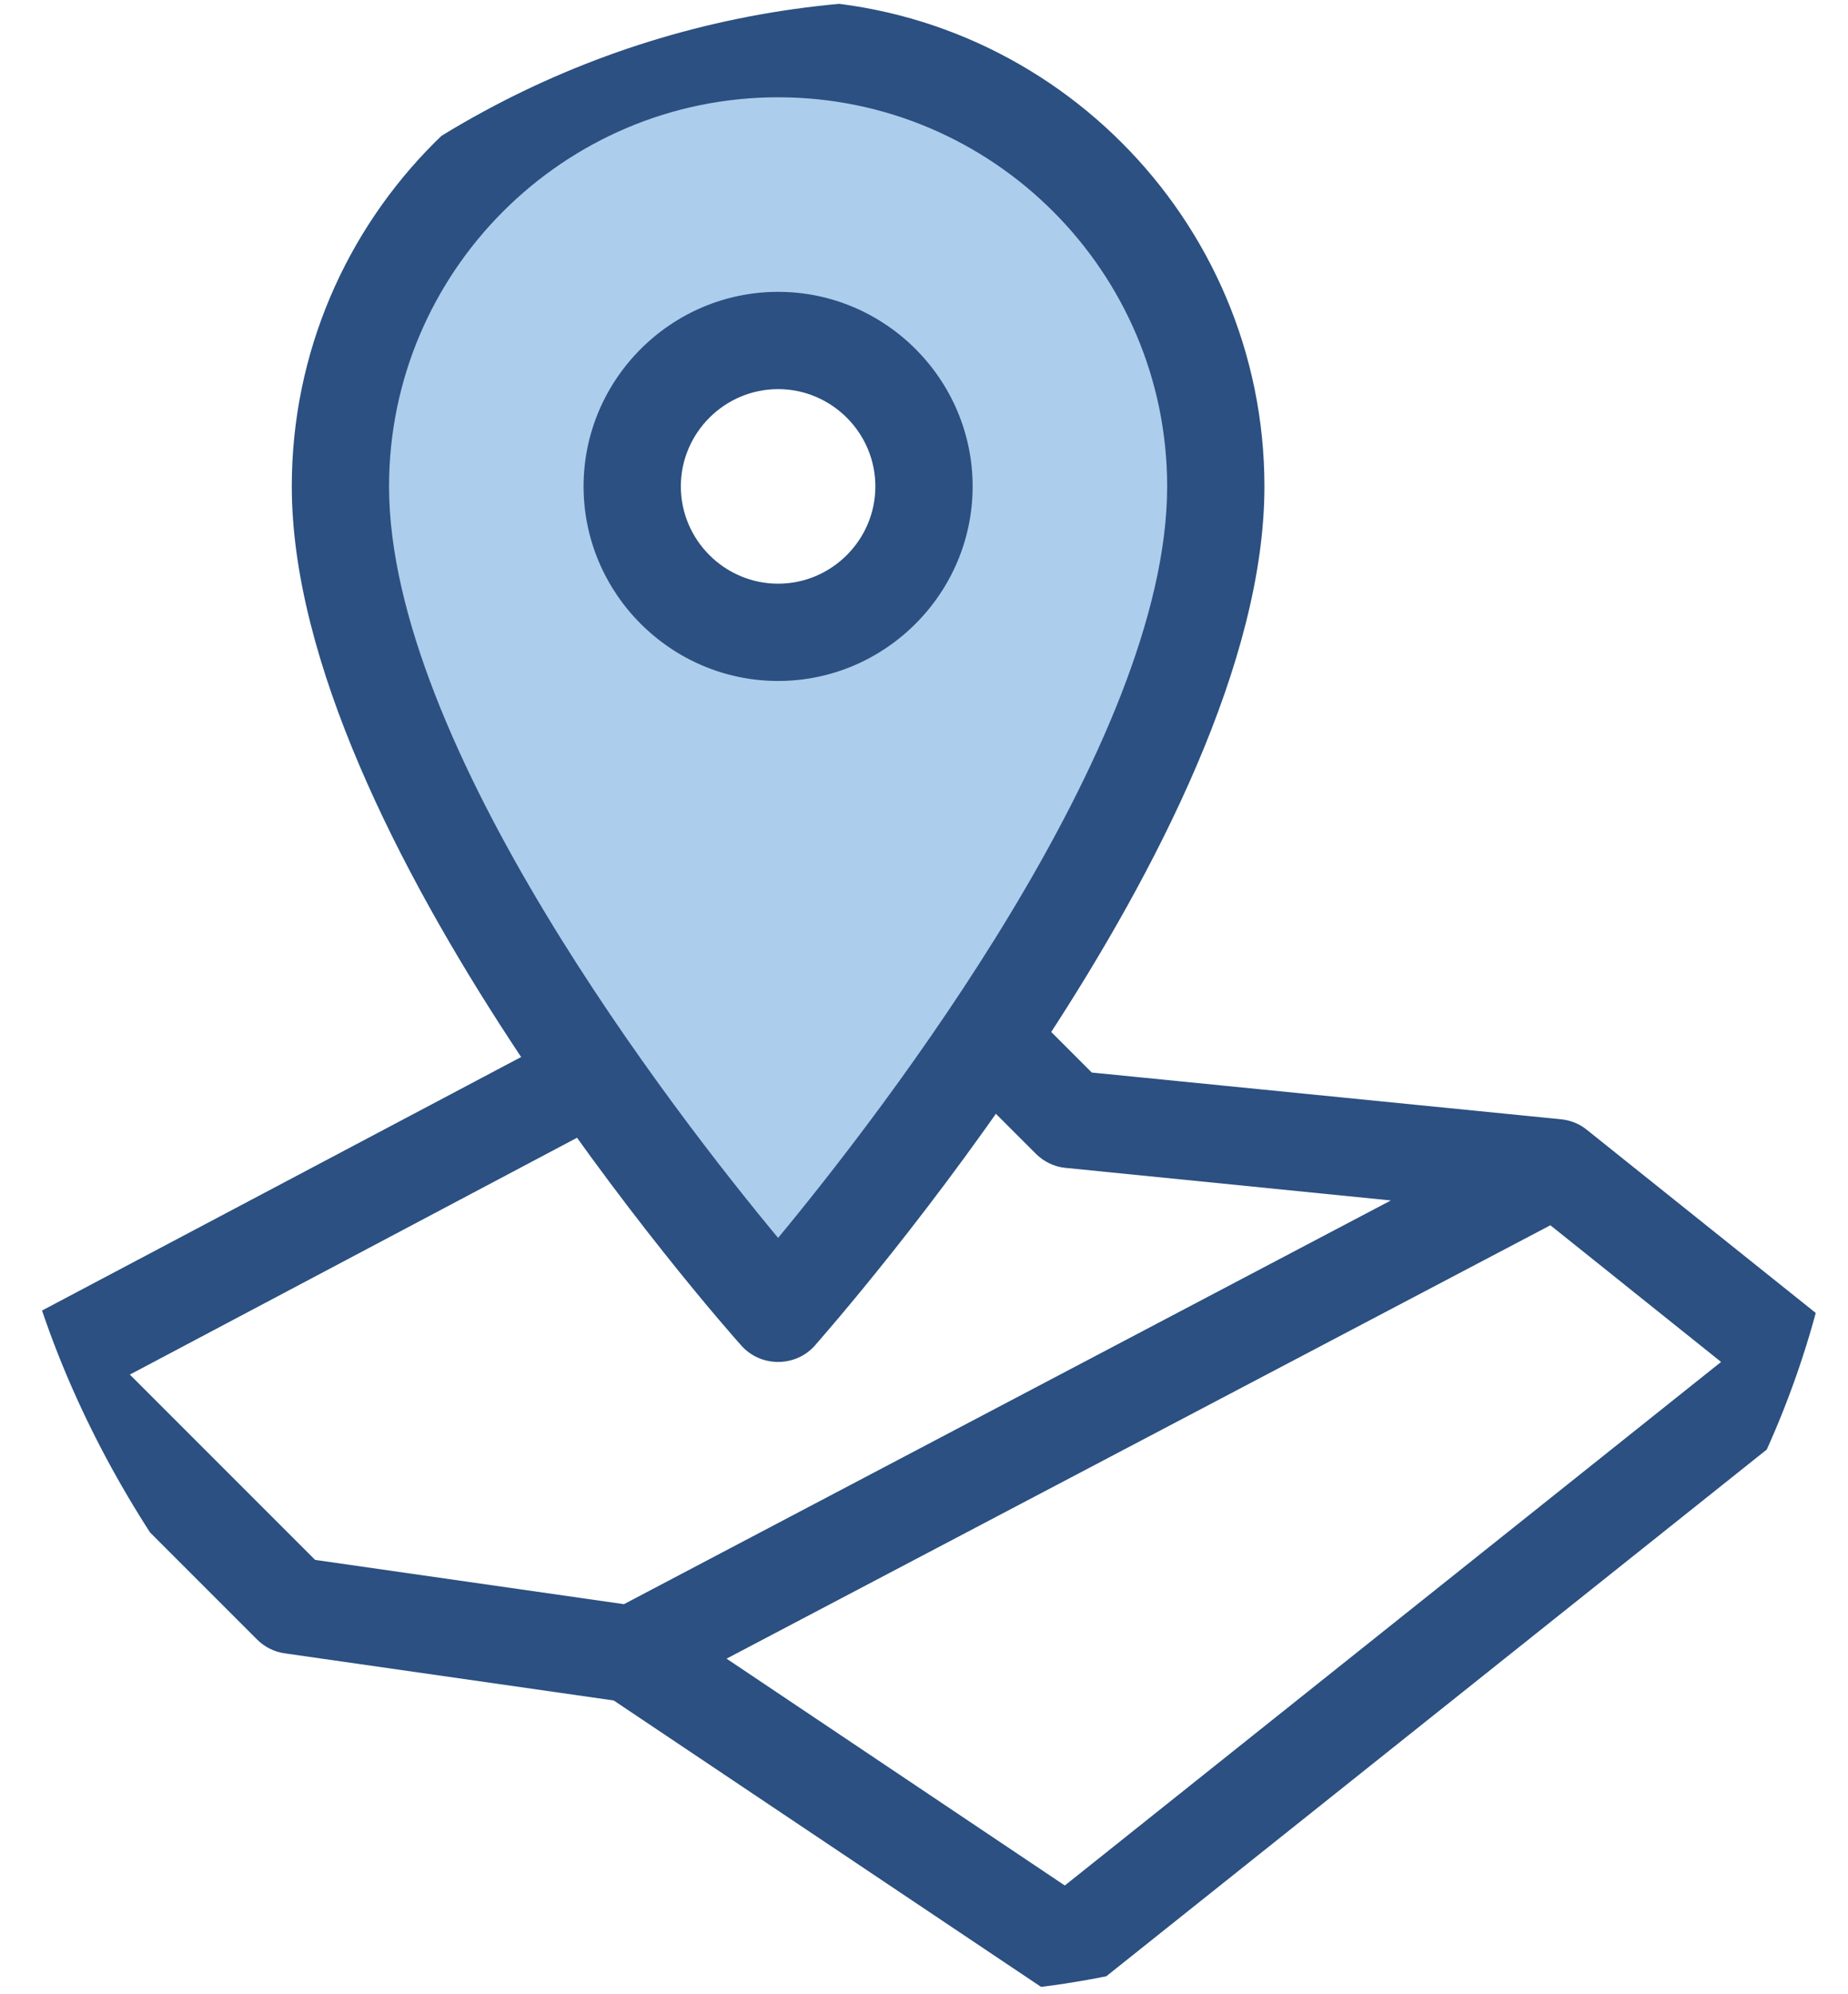
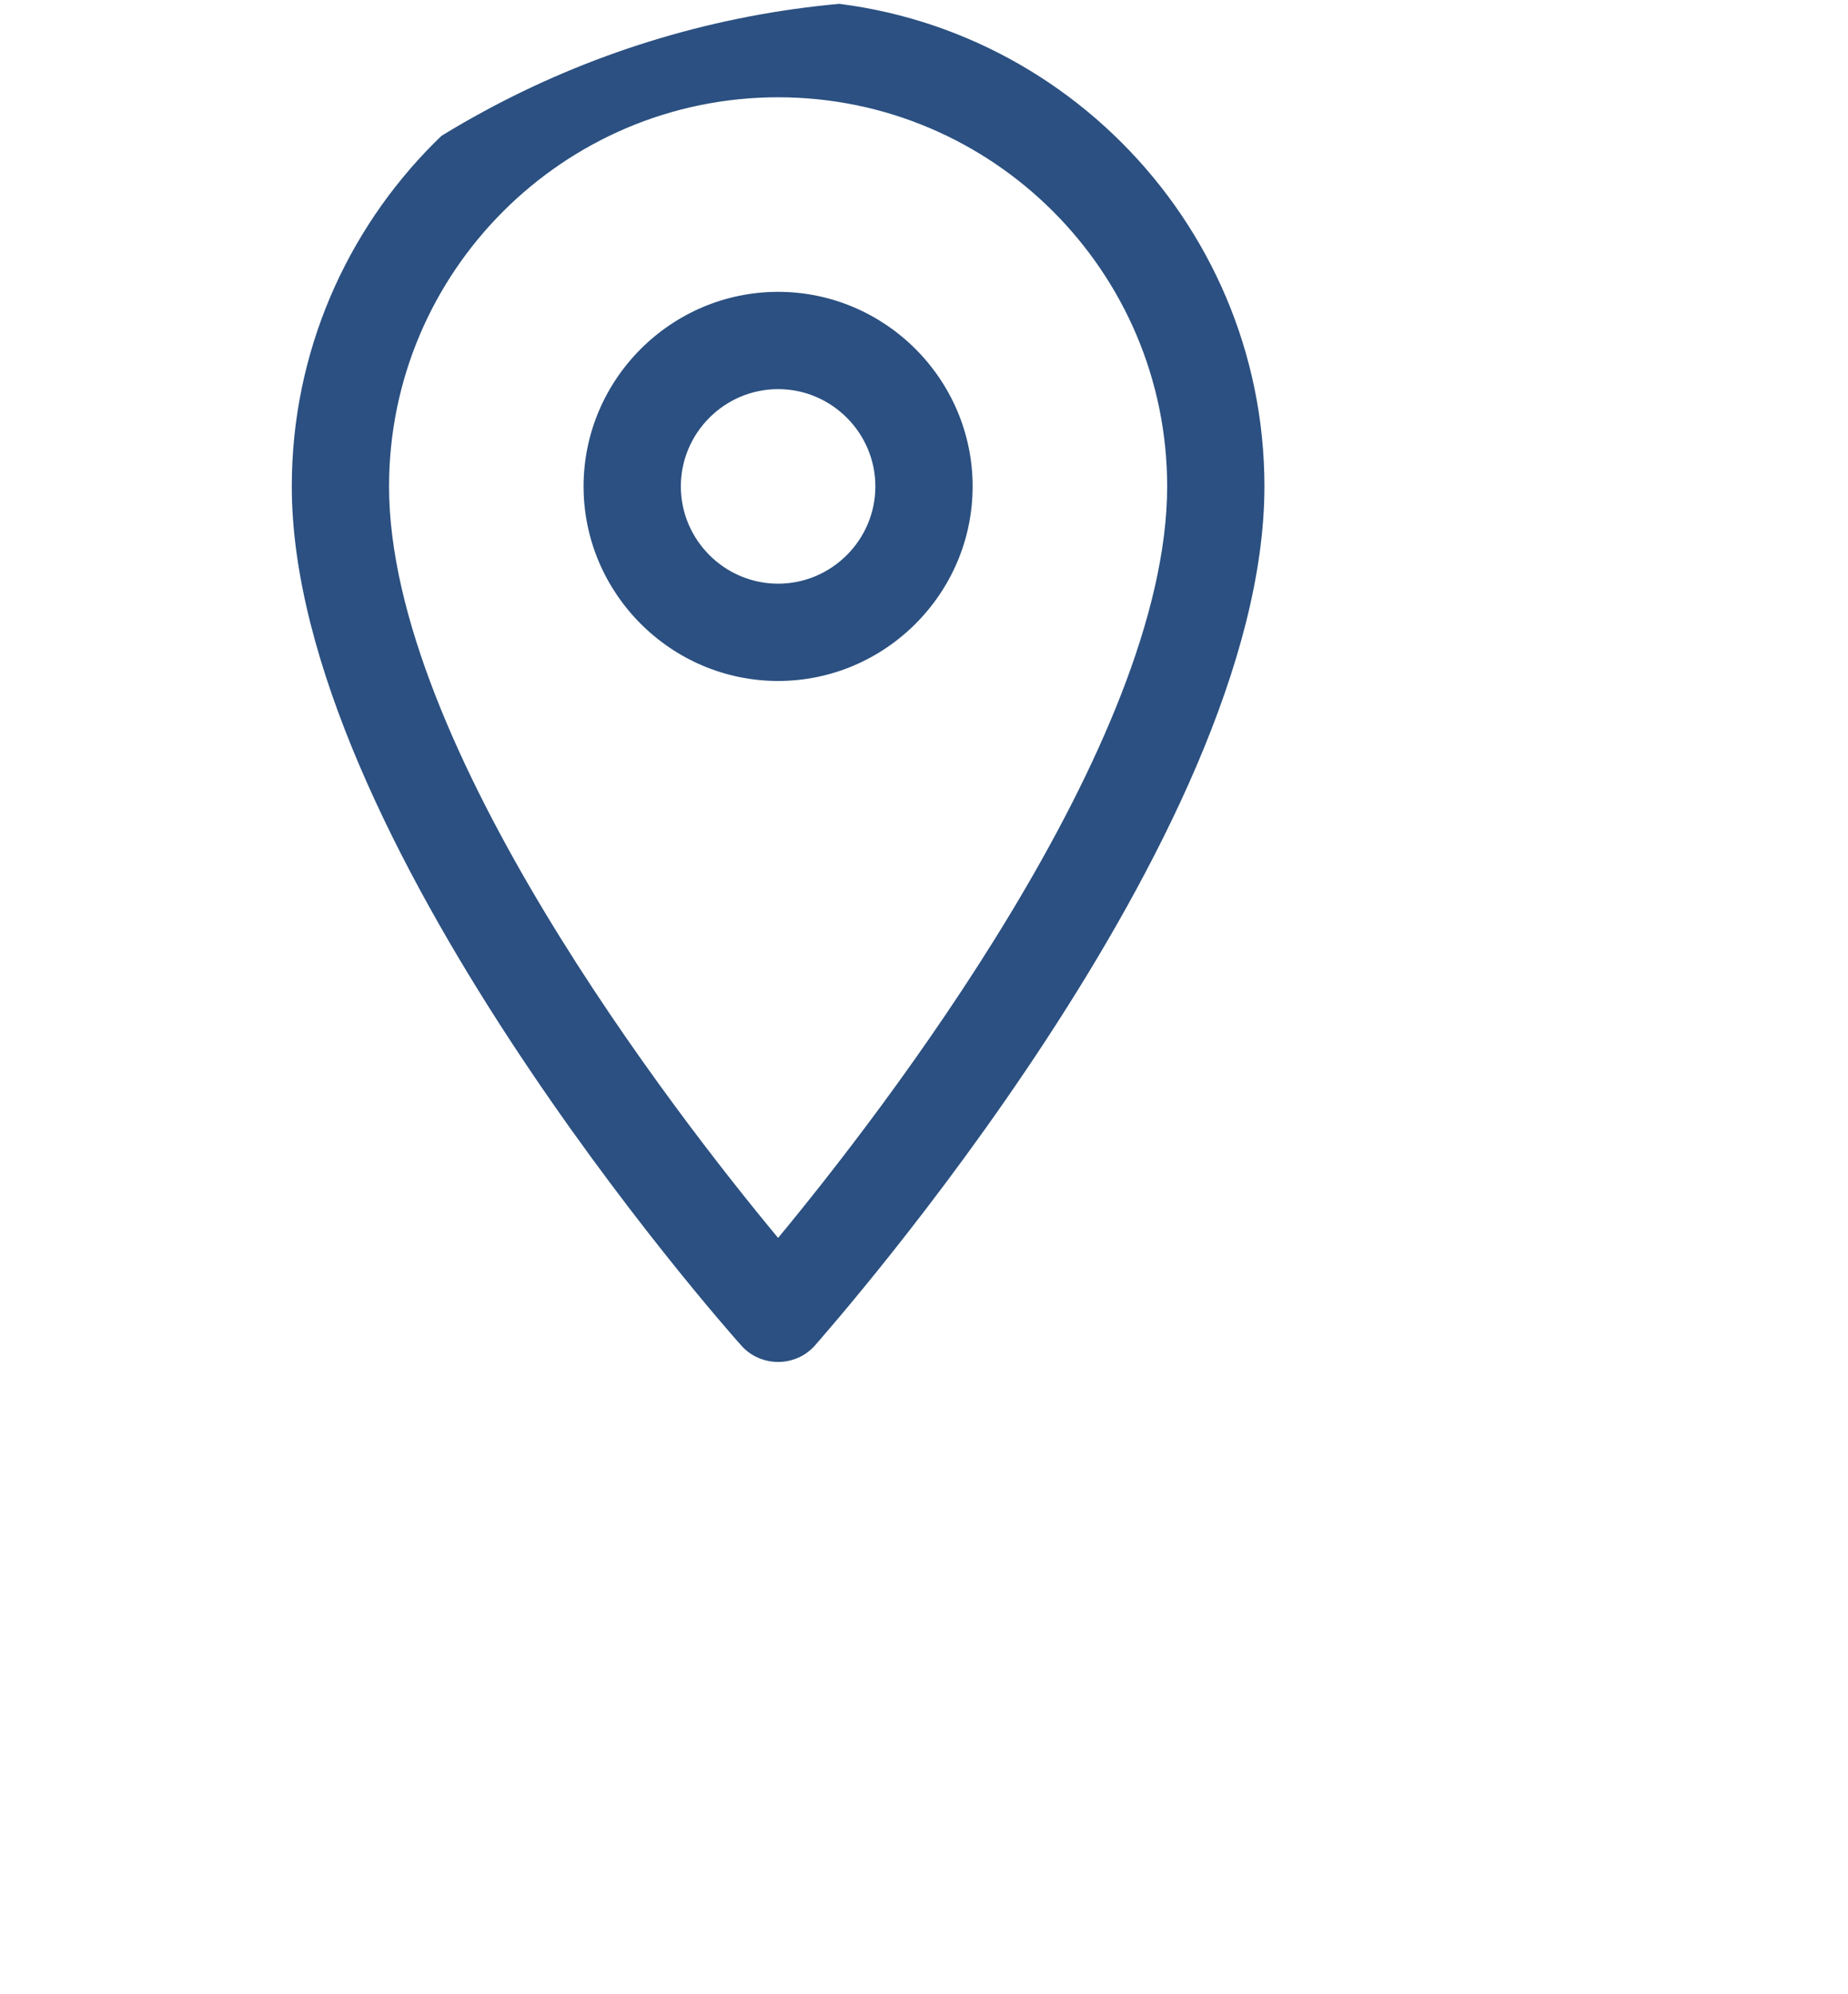
<svg xmlns="http://www.w3.org/2000/svg" id="Layer_2" data-name="Layer 2" viewBox="0 0 38 41">
  <defs>
    <style> .cls-1 { fill: #2b5081; } .cls-2 { clip-path: url(#clippath); } .cls-3 { fill: none; } .cls-4 { fill: #adcdec; } </style>
    <clipPath id="clippath">
      <rect class="cls-3" x="0" width="38" height="41" rx="19" ry="19" />
    </clipPath>
  </defs>
  <g id="Layer_1-2" data-name="Layer 1">
    <g class="cls-2">
-       <path class="cls-4" d="m16,1c-4.96,0-9,4.04-9,9,0,5.55,5.76,13.1,8.23,16.09l.77.93.77-.93c2.47-2.99,8.23-10.54,8.23-16.09,0-4.96-4.04-9-9-9m0,12c-1.65,0-3-1.35-3-3s1.35-3,3-3,3,1.35,3,3-1.35,3-3,3" />
-       <path class="cls-1" d="m37.62,27.22l-5-4c-.15-.12-.33-.19-.53-.21l-9.64-.96-1.44-1.44c-.39-.39-1.8,1.02-1.41,1.41l1.7,1.7c.16.16.38.27.61.29l6.69.67-15.77,8.3-6.35-.91-3.81-3.81,9.82-5.2c.49-.26-.45-2.03-.94-1.77L.53,27.12c-.28.15-.47.42-.52.74-.05.31.06.63.28.85l5,5c.15.15.35.25.56.28l6.77.97,8.76,5.87c.17.11.36.17.56.17.22,0,.44-.07.62-.22l15.05-12c.24-.19.38-.48.38-.78s-.14-.59-.38-.78m-15.72,11.54l-6.95-4.66,16.94-8.91,3.51,2.81-13.49,10.76Z" />
      <path class="cls-1" d="m16,28c-.29,0-.56-.12-.75-.33-.38-.42-9.25-10.47-9.25-17.67C6,4.49,10.49,0,16,0s10,4.49,10,10c0,7.2-8.88,17.24-9.25,17.67-.19.21-.46.33-.75.33m0-26c-4.41,0-8,3.59-8,8,0,5.31,5.88,12.9,8,15.45,2.12-2.56,8-10.15,8-15.45,0-4.41-3.59-8-8-8" />
      <path class="cls-1" d="m16,14c-2.2,0-4-1.8-4-4s1.8-4,4-4,4,1.8,4,4-1.8,4-4,4m0-6c-1.1,0-2,.9-2,2s.9,2,2,2,2-.9,2-2-.9-2-2-2" />
    </g>
  </g>
</svg>